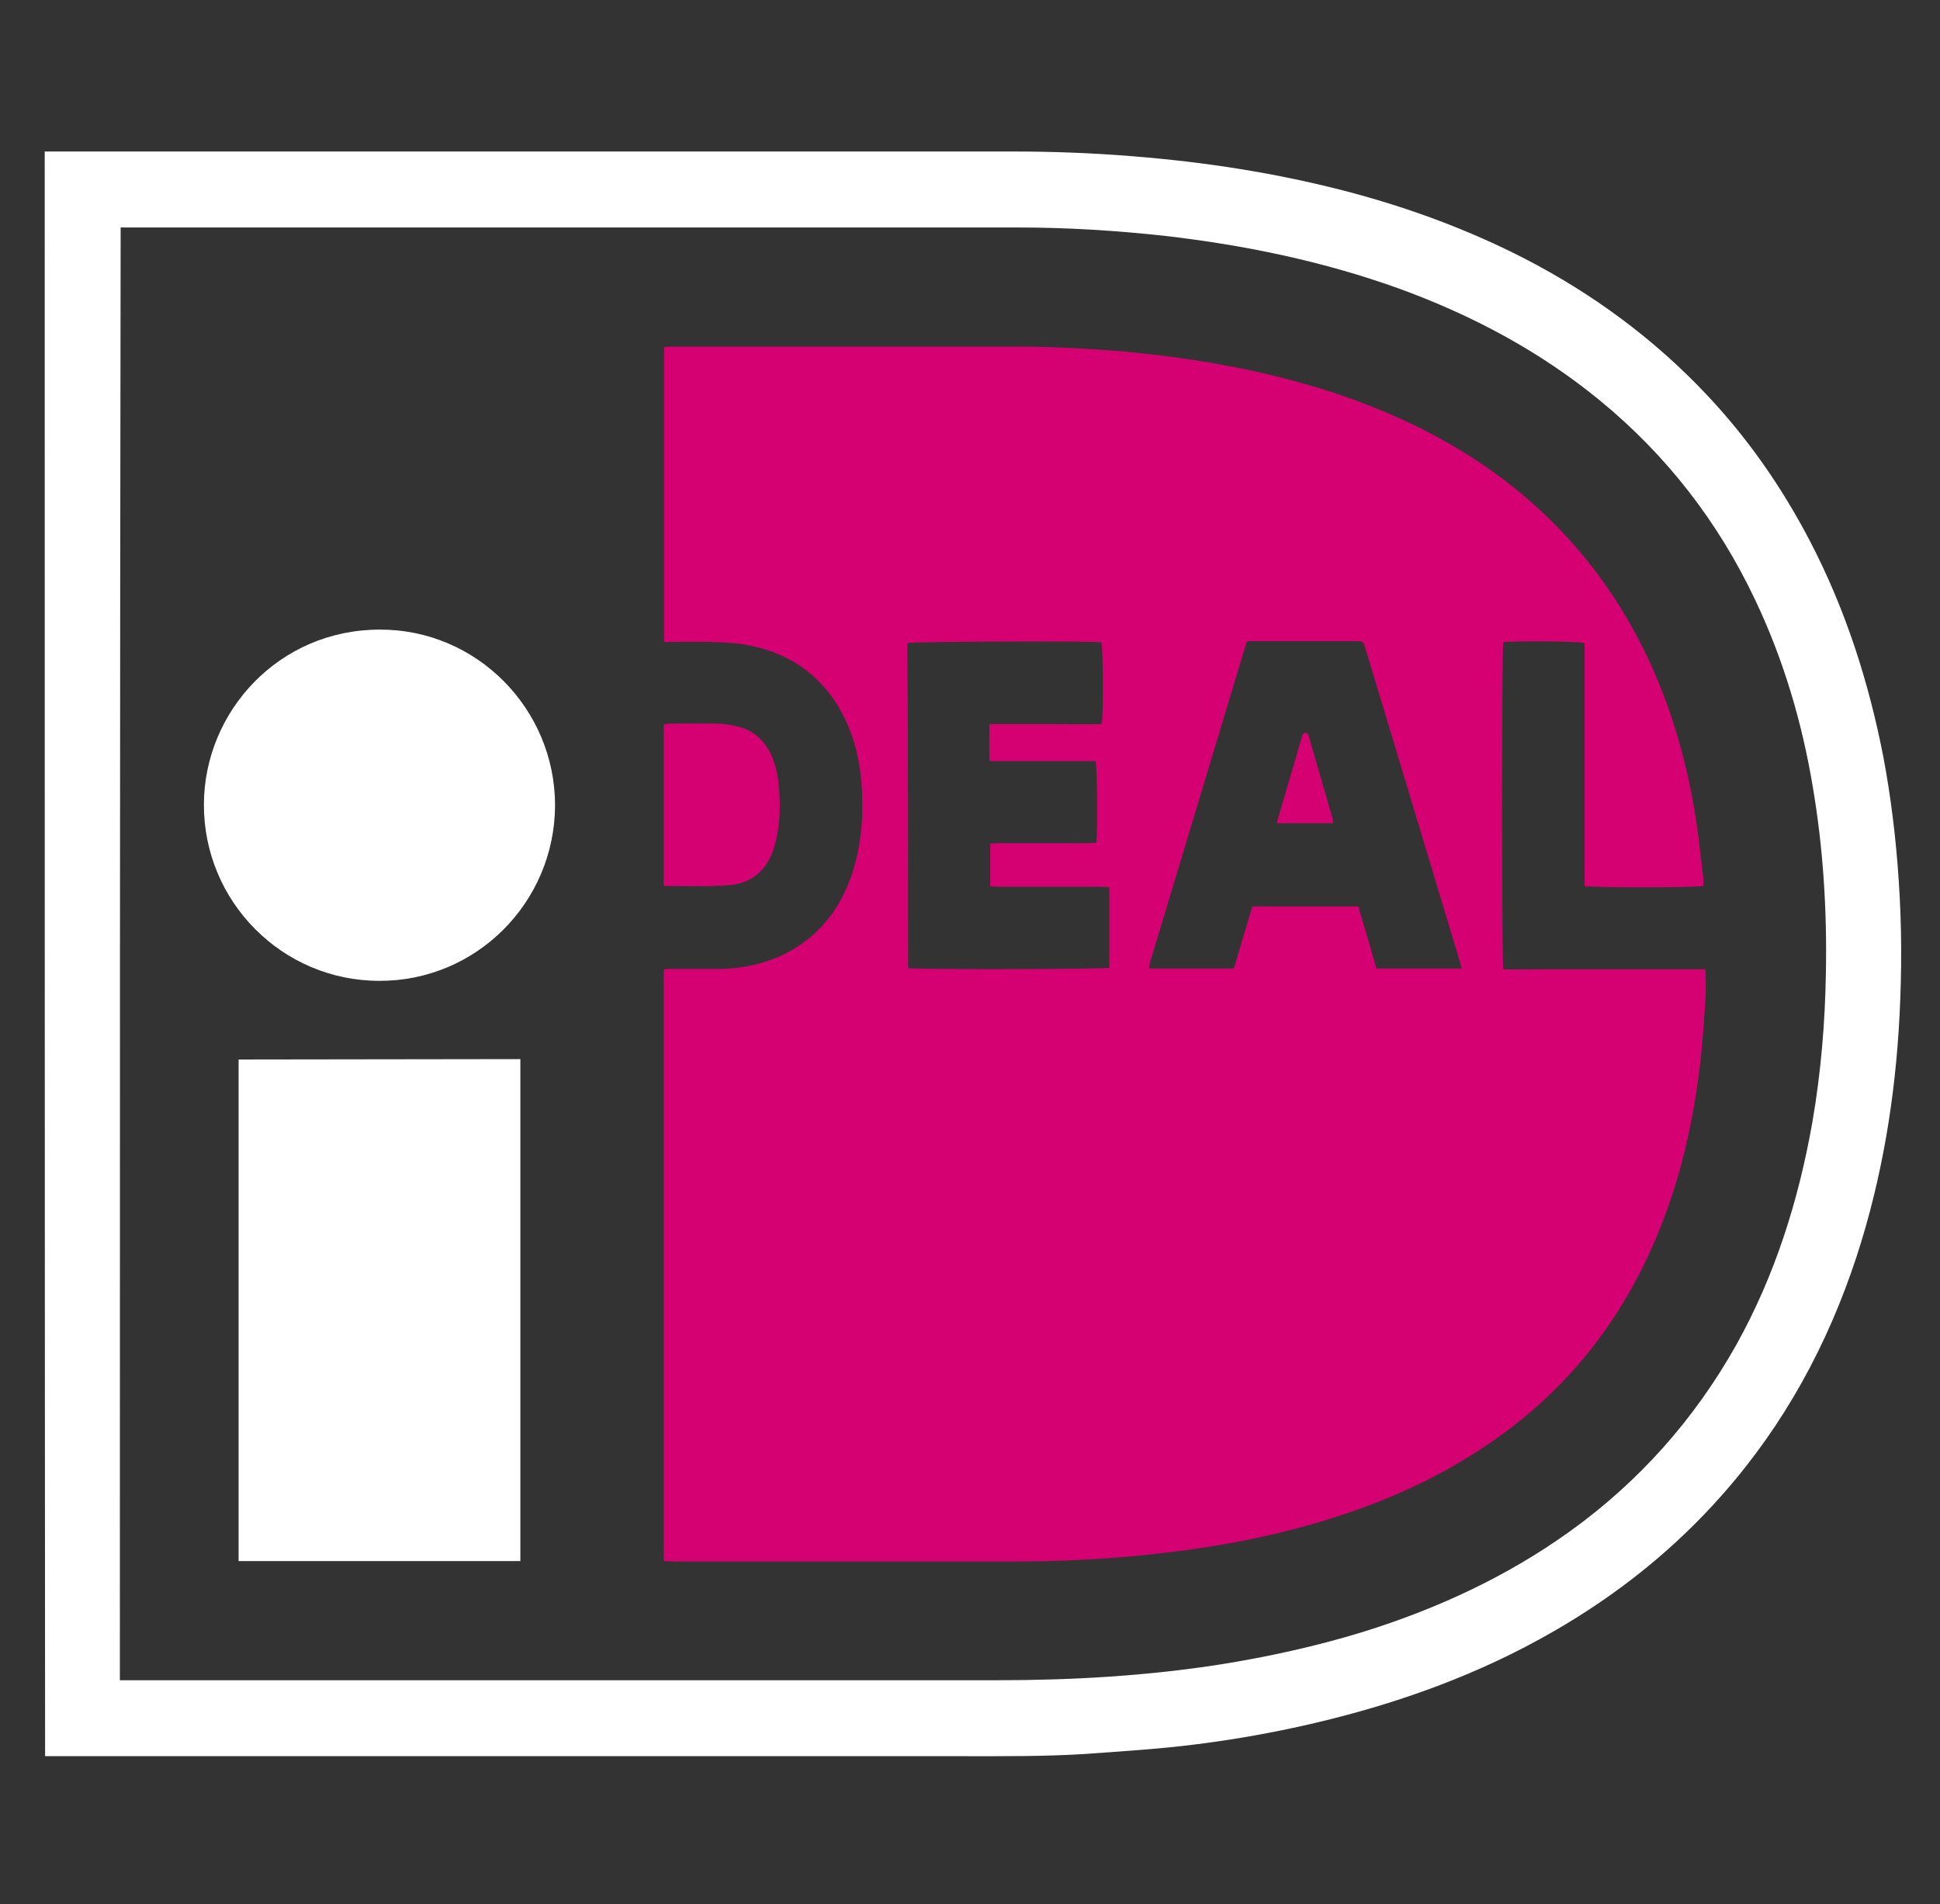
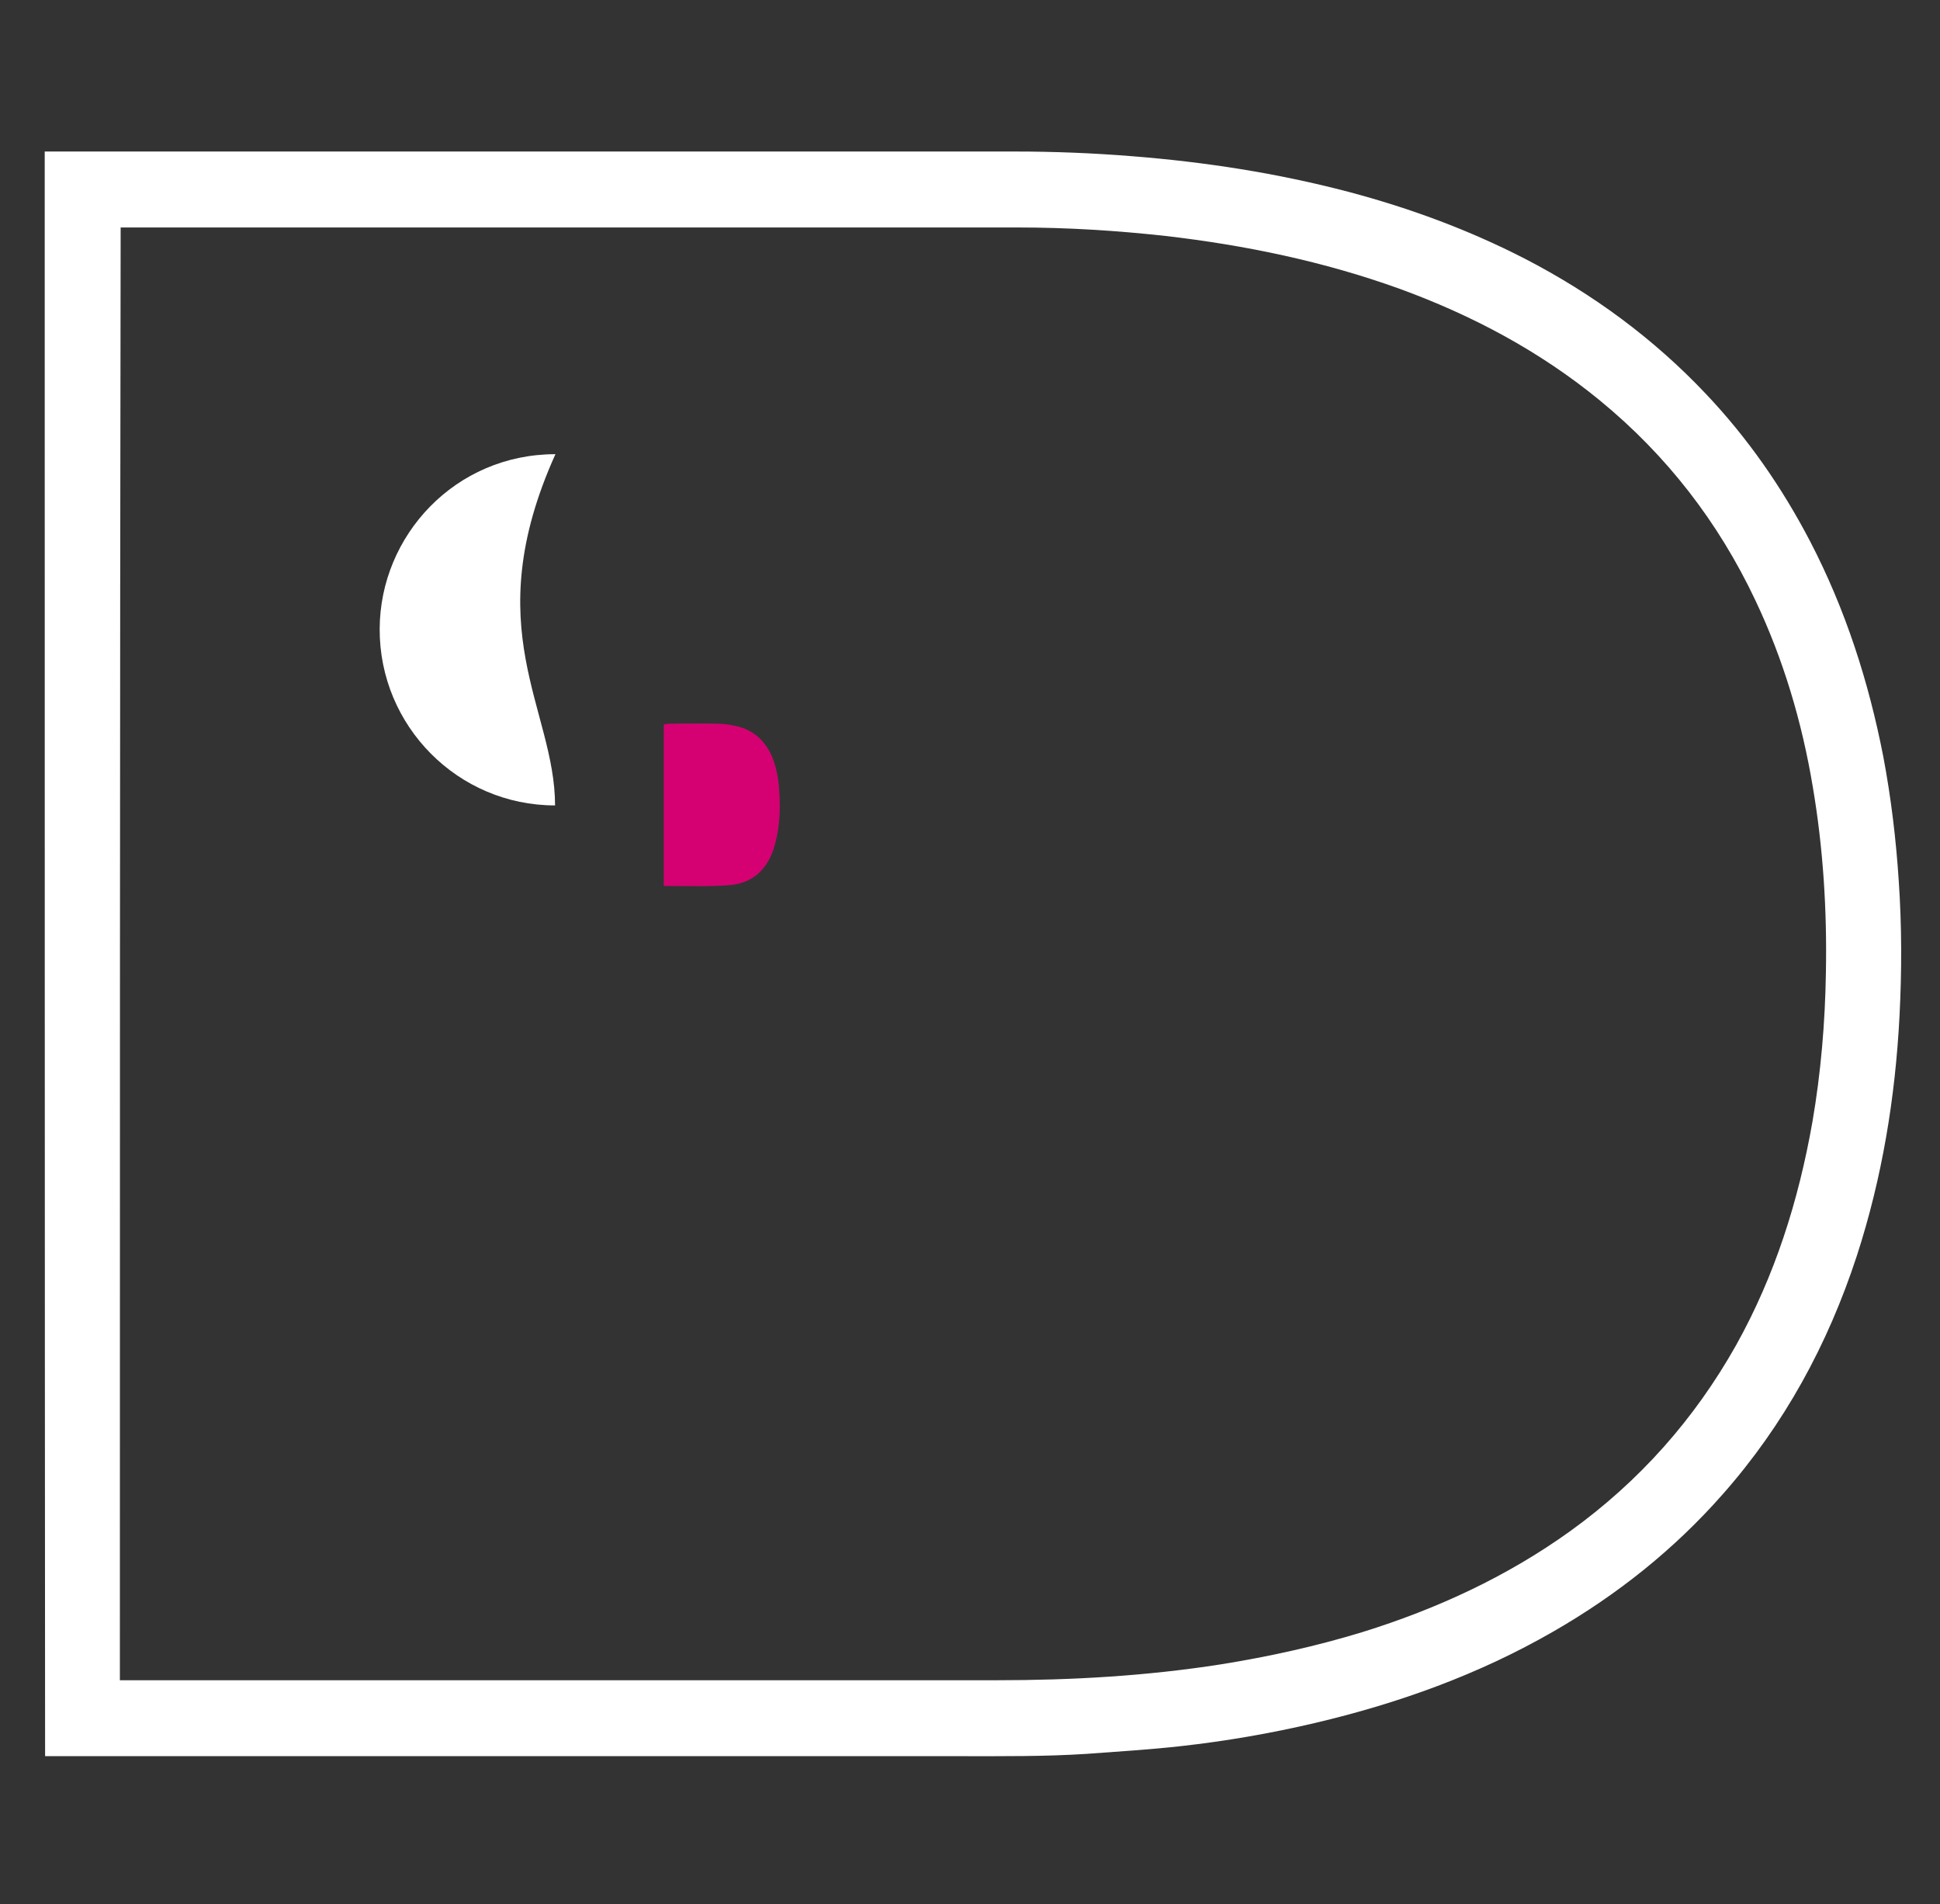
<svg xmlns="http://www.w3.org/2000/svg" version="1.1" id="Слой_1" x="0px" y="0px" viewBox="0 0 503.3 493.9" style="enable-background:new 0 0 503.3 493.9;" xml:space="preserve">
  <rect x="0" y="0" width="503.3" height="493.9" fill="#333333" stroke="none" />
  <style type="text/css">
	.st0{fill:#FFFFFF;}
	.st1{fill:#D50172;}
</style>
  <g>
    <path class="st0" d="M11.6,39.3c0.8,0,1.4,0,2.1,0c83.2,0,166.5,0,249.7,0c10,0,20.1,0.4,30.1,1.2c19.1,1.5,37.9,4.4,56.5,9.3   c15.8,4.2,31,9.8,45.6,17.3c17.6,9.1,33.4,20.7,47,35.1c10.8,11.4,19.7,24.2,27,38.2c9.2,17.7,15.2,36.4,19,55.9   c2,10.6,3.3,21.4,4,32.2c0.8,11.7,0.8,23.3,0.2,35c-1.1,21.2-4.5,42-11.1,62.3c-7.5,22.9-18.8,43.7-34.8,61.8   c-12.6,14.3-27.3,26-43.8,35.5c-19.4,11.2-40.3,18.7-62,23.8c-11.5,2.7-23.1,4.7-34.8,6c-8.1,0.9-16.3,1.4-24.4,2   c-10.8,0.7-21.6,0.6-32.5,0.6c-78.4,0-156.7,0-235.1,0c-0.8,0-1.7,0-2.6,0C11.6,316.7,11.6,178.1,11.6,39.3z M31.1,435.8   c0.9,0,1.7,0,2.4,0c75.1,0,150.1,0,225.2,0c19.4,0,38.7-1.1,57.9-4.1c12.5-2,24.8-4.7,36.9-8.4c19.3-6,37.5-14.4,53.9-26.2   c17.9-12.9,32.2-29,43-48.2c10.1-18.1,16.2-37.5,19.8-57.9c2.2-12.8,3.3-25.8,3.5-38.8c0.3-16.1-0.7-32.2-3.4-48.1   c-2.8-16.8-7.6-33-14.9-48.4c-9.6-20.3-23-37.6-40.3-51.8c-15.6-12.8-33.1-22.1-52-29c-19.7-7.1-40-11.3-60.7-13.7   c-12.7-1.4-25.5-2.2-38.3-2.2c-67.6,0-135.2,0-202.8,0c-9.3,0-18.6,0-28,0c-0.6,0-1.3,0-2,0C31.1,184.6,31.1,310.1,31.1,435.8z" />
-     <path class="st1" d="M172.2,404.9c0-51.3,0-102.3,0-153.5c0.7,0,1.3-0.1,2-0.1c4.2,0,8.4,0,12.6,0c7-0.1,13.7-1.8,19.7-5.5   c7.3-4.6,11.9-11.2,14.6-19.3c2.5-7.7,3-15.5,2.4-23.5c-0.5-5.9-1.8-11.5-4.4-16.8c-5.3-10.7-14.1-17-25.8-19c-2.9-0.5-6-0.6-9-0.7   c-3.4-0.1-6.7,0-10.1,0c-0.6,0-1.2,0-1.9,0c0-25.6,0-51,0-76.5c0.6,0,1.1-0.1,1.6-0.1c29.9,0,59.9,0,89.8,0   c9.4,0,18.8,0.5,28.1,1.3c19.3,1.8,38.3,5.2,56.7,11.5c14.9,5.2,28.9,12.1,41.6,21.7c16.5,12.5,29,28.2,37.7,46.9   c6.2,13.4,10.1,27.4,12.3,41.9c0.7,4.8,1.2,9.7,1.8,14.5c0.1,0.7,0,1.4,0,2.1c-1.5,0.4-28.9,0.5-30.8,0c0-21,0-42,0-63   c-1.4-0.5-19.1-0.6-21.1-0.2c-0.4,1.4-0.4,82.7,0,84.8c3.4,0.1,6.9,0,10.3,0c3.5,0,7.1,0,10.6,0s7,0,10.5,0s7.1,0,10.6,0   s6.9,0,10.5,0c0,2.5,0.1,4.9,0,7.2c-0.4,5.4-0.7,10.8-1.3,16.2c-2.4,21.5-7.9,42-18.8,60.9c-9.8,17-23.1,30.6-39.7,41.1   c-13.8,8.8-28.7,14.8-44.4,19.1c-11.2,3.1-22.6,5.2-34.1,6.6c-14.8,1.9-29.7,2.6-44.6,2.5c-28.3,0-56.7,0-85,0   C173.8,404.9,173.1,404.9,172.2,404.9z M379.2,251.2c-0.2-0.7-0.3-1.3-0.5-1.9c-8.2-27.1-16.3-54.2-24.5-81.2   c-0.5-1.8-0.6-1.8-2.5-1.8c-8.8,0-17.6,0-26.3,0c-0.6,0-1.2,0-1.7,0c-0.2,0.3-0.4,0.4-0.4,0.6c-8.3,27.5-16.6,55.1-24.9,82.6   c-0.1,0.5-0.2,0.9-0.3,1.4c0,0.1,0,0.1,0,0.2c0,0,0.1,0.1,0.2,0.1c7.2,0,14.4,0,21.8,0c1.6-5.4,3.2-10.8,4.8-16.1   c9.2,0,18.4,0,27.5,0c1.6,5.4,3.2,10.8,4.7,16.1C364.5,251.2,371.7,251.2,379.2,251.2z M235.6,251.1c2.1,0.4,50.8,0.3,52.2-0.1   c0-6.9,0-13.9,0-20.9c-0.9,0-1.7-0.1-2.4-0.1c-8.7,0-17.4,0-26.2,0c-0.8,0-1.5-0.1-2.3-0.1c0-3.8,0-7.4,0-11.1   c0.8,0,1.5-0.1,2.2-0.1c7.7,0,15.4,0,23.1,0c0.8,0,1.5-0.1,2.2-0.1c0.4-2.5,0.3-19.7-0.2-21.2c-9.1,0-18.2,0-27.5,0   c0-3.3-0.1-6.4,0-9.6c5,0,9.8,0,14.6,0c4.8,0,9.7,0.1,14.5,0c0.5-2.6,0.4-19.9-0.1-21.2c-3.2-0.4-48.9-0.2-50.3,0.2   C235.6,194.8,235.6,222.9,235.6,251.1z" />
-     <path class="st0" d="M135,404.9c-24.4,0-48.7,0-73.1,0c0-43.4,0-86.7,0-130.1c1.2,0,70.6-0.1,73.1-0.1   C135,318.1,135,361.4,135,404.9z" />
-     <path class="st0" d="M144,208.9c-0.1,25.2-20.5,45.6-45.6,45.5c-25.2,0-45.6-20.6-45.5-45.8c0.1-24.2,19.6-45.3,45.6-45.3   C123.6,163.2,144,183.8,144,208.9z" />
+     <path class="st0" d="M144,208.9c-25.2,0-45.6-20.6-45.5-45.8c0.1-24.2,19.6-45.3,45.6-45.3   C123.6,163.2,144,183.8,144,208.9z" />
    <path class="st1" d="M172.2,229.7c0-14,0-27.8,0-41.8c0.5-0.1,1-0.2,1.4-0.2c4.1,0,8.3-0.1,12.4,0c1.8,0,3.6,0.3,5.3,0.7   c4.1,1,6.9,3.5,8.7,7.2c1.1,2.4,1.7,5,2,7.6c0.5,5.2,0.5,10.4-0.9,15.6c-0.1,0.5-0.3,0.9-0.4,1.4c-1.9,5.7-5.8,9-11.7,9.4   c-5.4,0.4-10.8,0.2-16.2,0.2C172.7,229.9,172.5,229.8,172.2,229.7z" />
-     <path class="st1" d="M345.9,213.5c-4.9,0-9.7,0-14.6,0c0.1-0.5,0.1-0.9,0.3-1.3c2-7,4.1-13.9,6.1-20.9c0.1-0.3,0.1-0.6,0.3-0.8   c0.1-0.2,0.4-0.5,0.7-0.5c0.2,0,0.5,0.2,0.7,0.5s0.2,0.7,0.3,1c2,6.9,4,13.8,6,20.7C345.7,212.6,345.8,213,345.9,213.5z" />
  </g>
</svg>